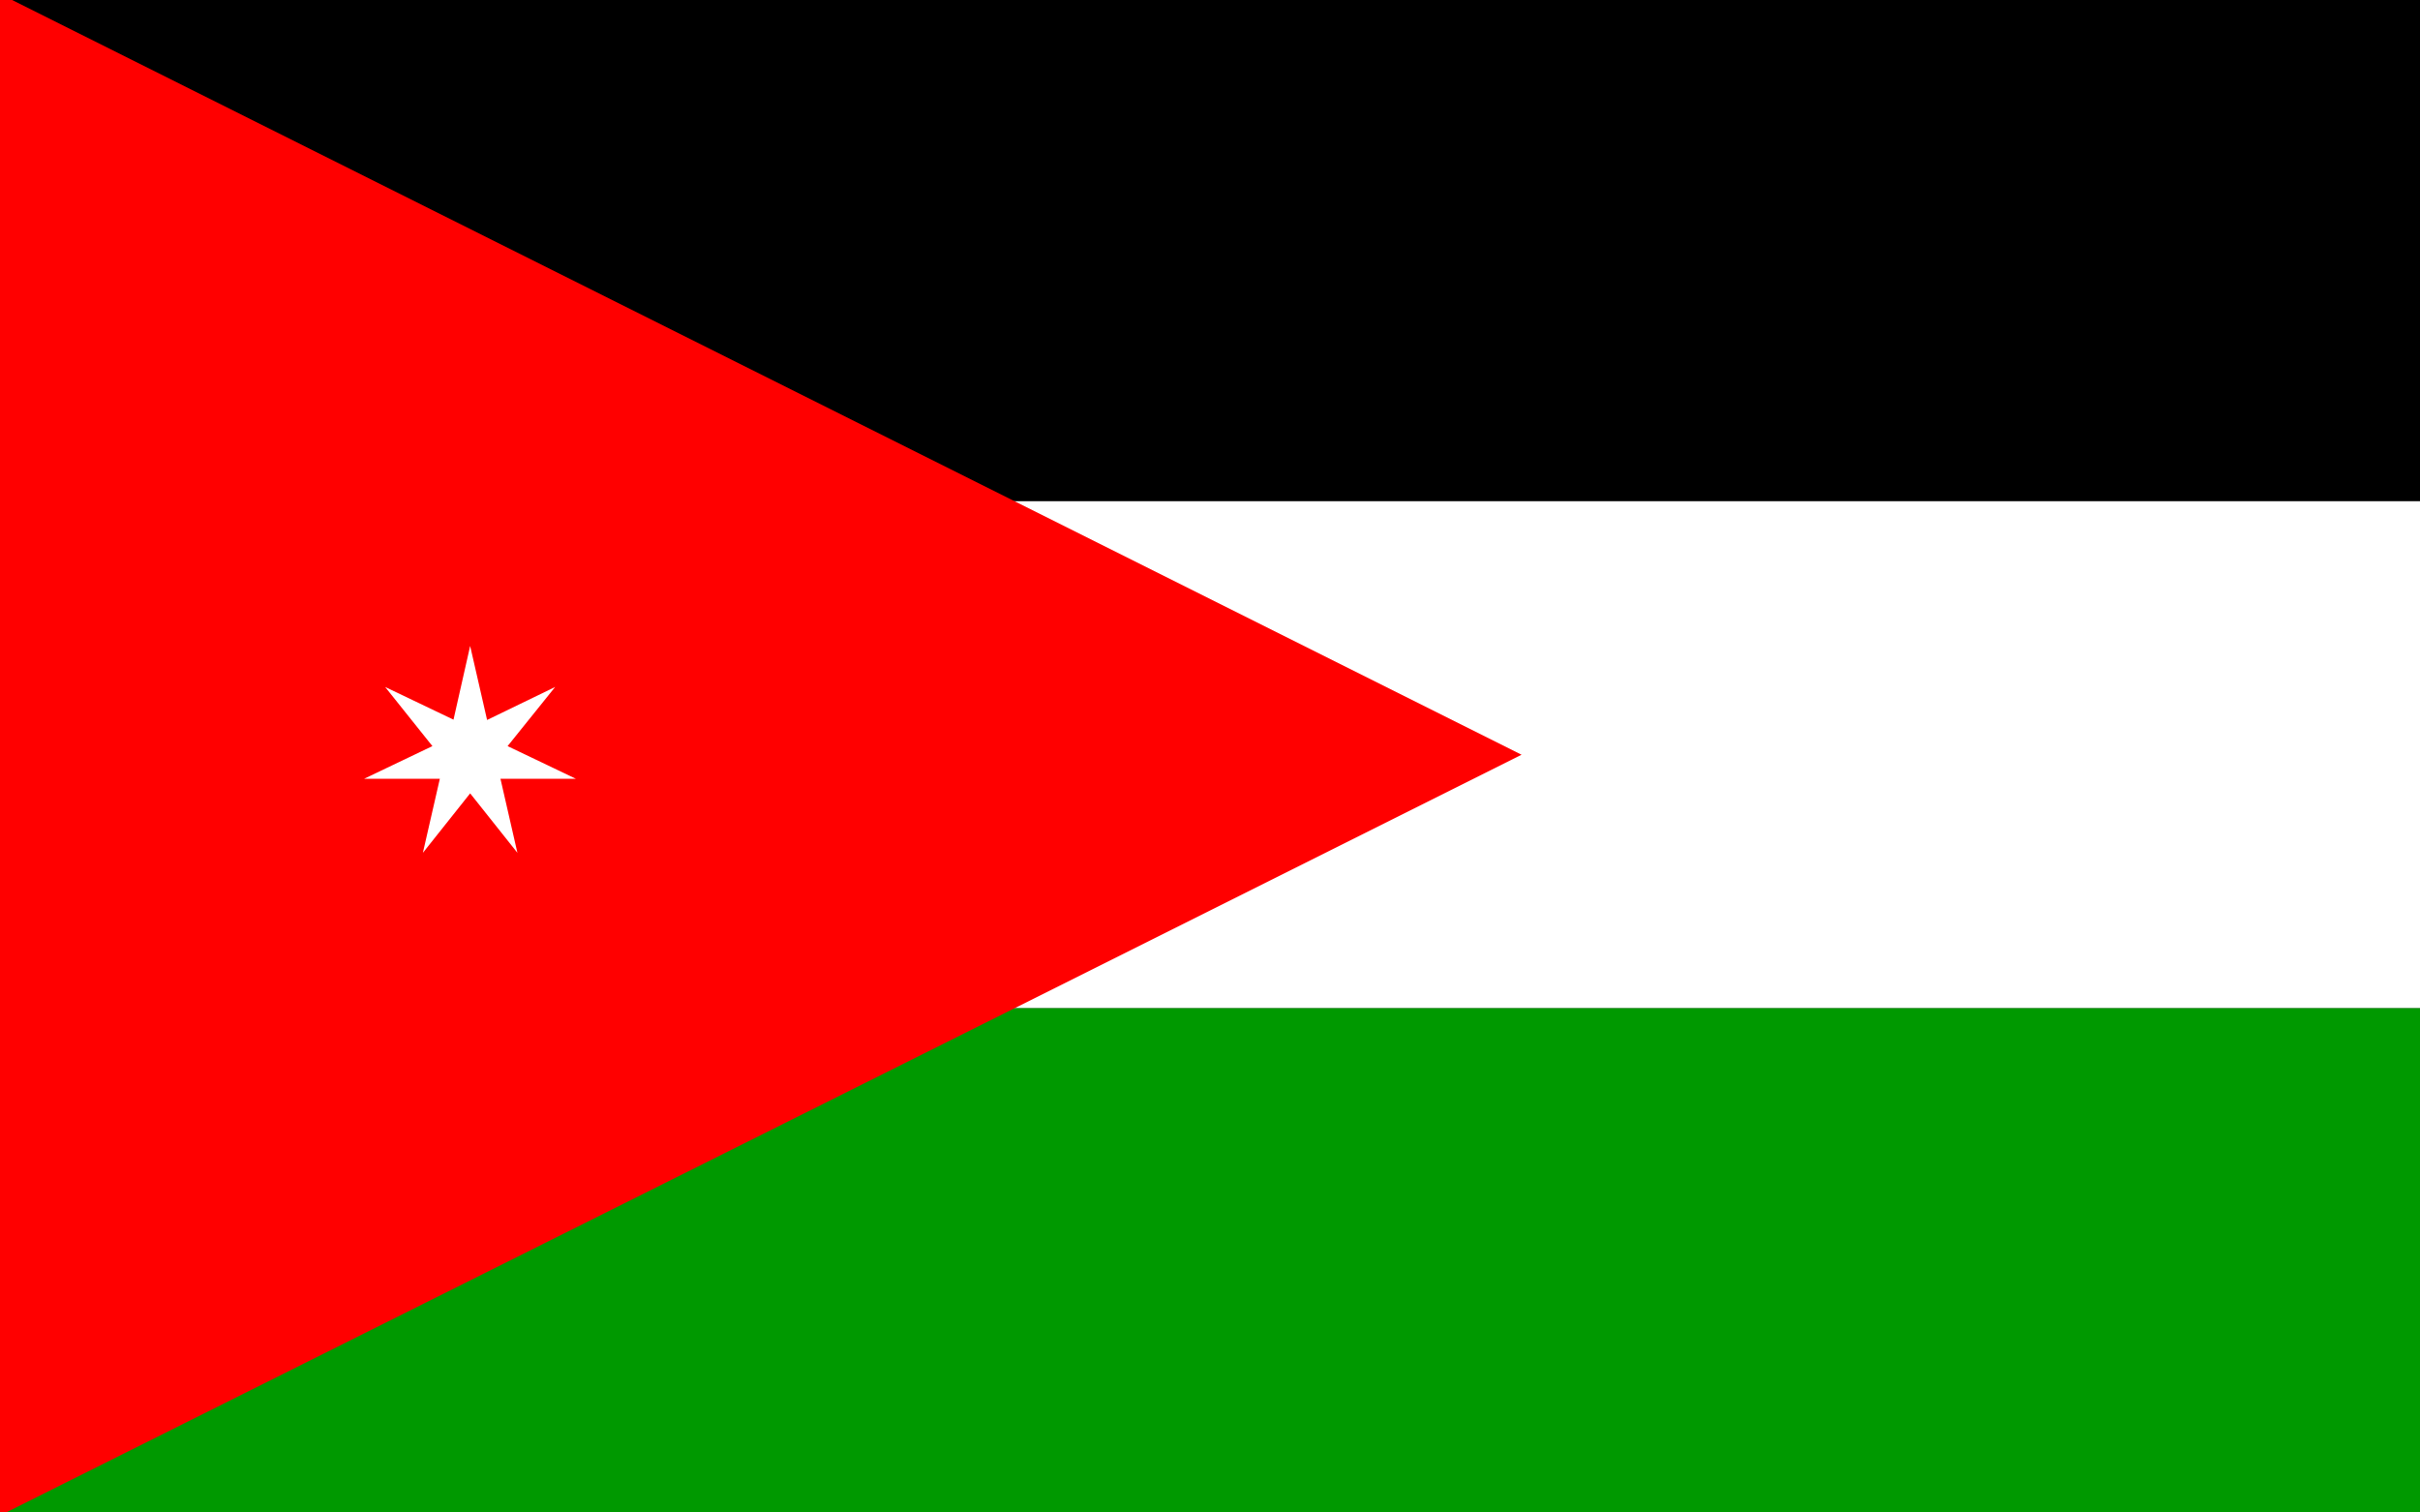
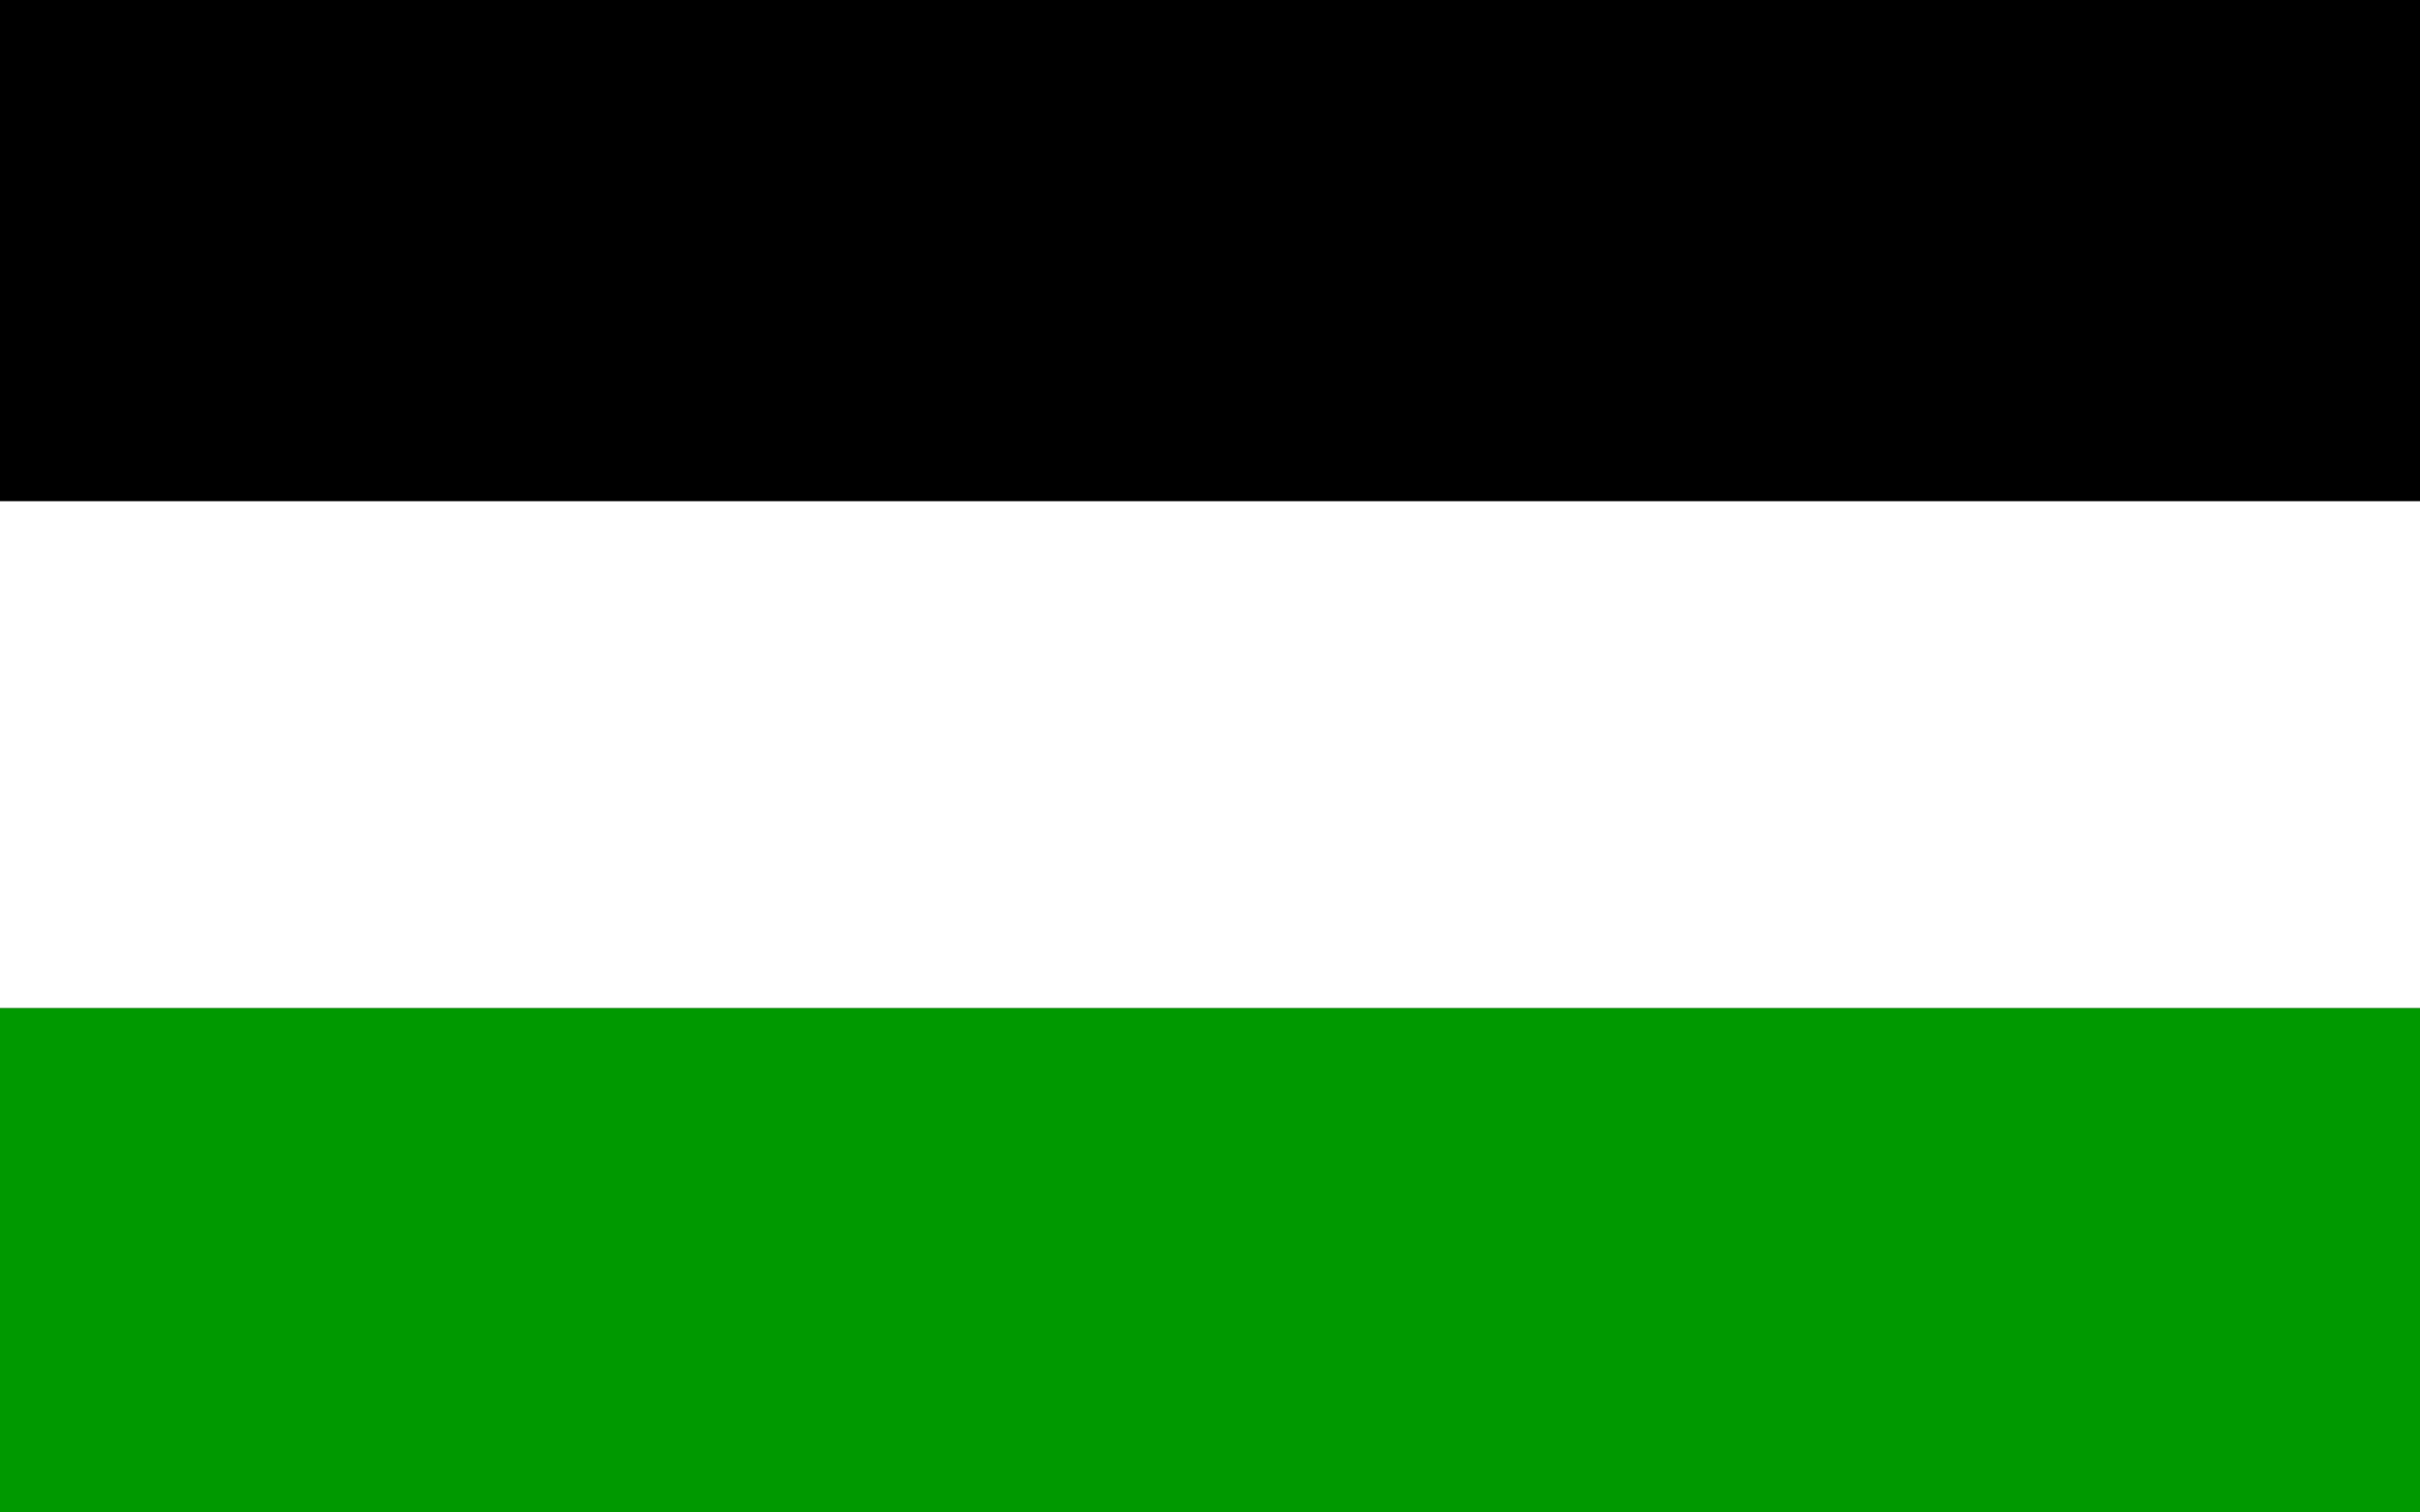
<svg xmlns="http://www.w3.org/2000/svg" id="Layer_1" data-name="Layer 1" version="1.1" viewBox="0 0 800 500">
  <rect x="0" y="0" width="800" height="500" fill="#333333" stroke="none" />
  <defs>
    <style>
      .cls-1 {
        clip-path: url(#clippath);
      }

      .cls-2 {
        fill: none;
      }

      .cls-2, .cls-3, .cls-4, .cls-5, .cls-6 {
        stroke-width: 0px;
      }

      .cls-3 {
        fill: #090;
      }

      .cls-3, .cls-4, .cls-5, .cls-6 {
        fill-rule: evenodd;
      }

      .cls-4 {
        fill: #fff;
      }

      .cls-5 {
        fill: #000;
      }

      .cls-6 {
        fill: red;
      }
    </style>
    <clipPath id="clippath">
      <rect class="cls-2" x="0" y="-2" width="800.601" height="503" />
    </clipPath>
  </defs>
  <g class="cls-1">
    <g>
-       <path class="cls-5" d="M0-2h1136v167.699H0V-2Z" />
+       <path class="cls-5" d="M0-2h1136v167.699H0V-2" />
      <path class="cls-4" d="M0,165.699h1136v167.601H0v-167.601Z" />
      <path class="cls-3" d="M0,333.301h1136v167.699H0v-167.699Z" />
-       <path class="cls-6" d="M0,501l503-251.5L0-2v503Z" />
      <path class="cls-4" d="M139.799,281.92l5.6-24.462h-25.052l22.596-10.807-15.62-19.55,22.596,10.807,5.502-24.364,5.6,24.462,22.497-10.905-15.719,19.55,22.596,10.807h-24.953l5.6,24.462-15.62-19.648-15.62,19.648Z" />
    </g>
  </g>
</svg>